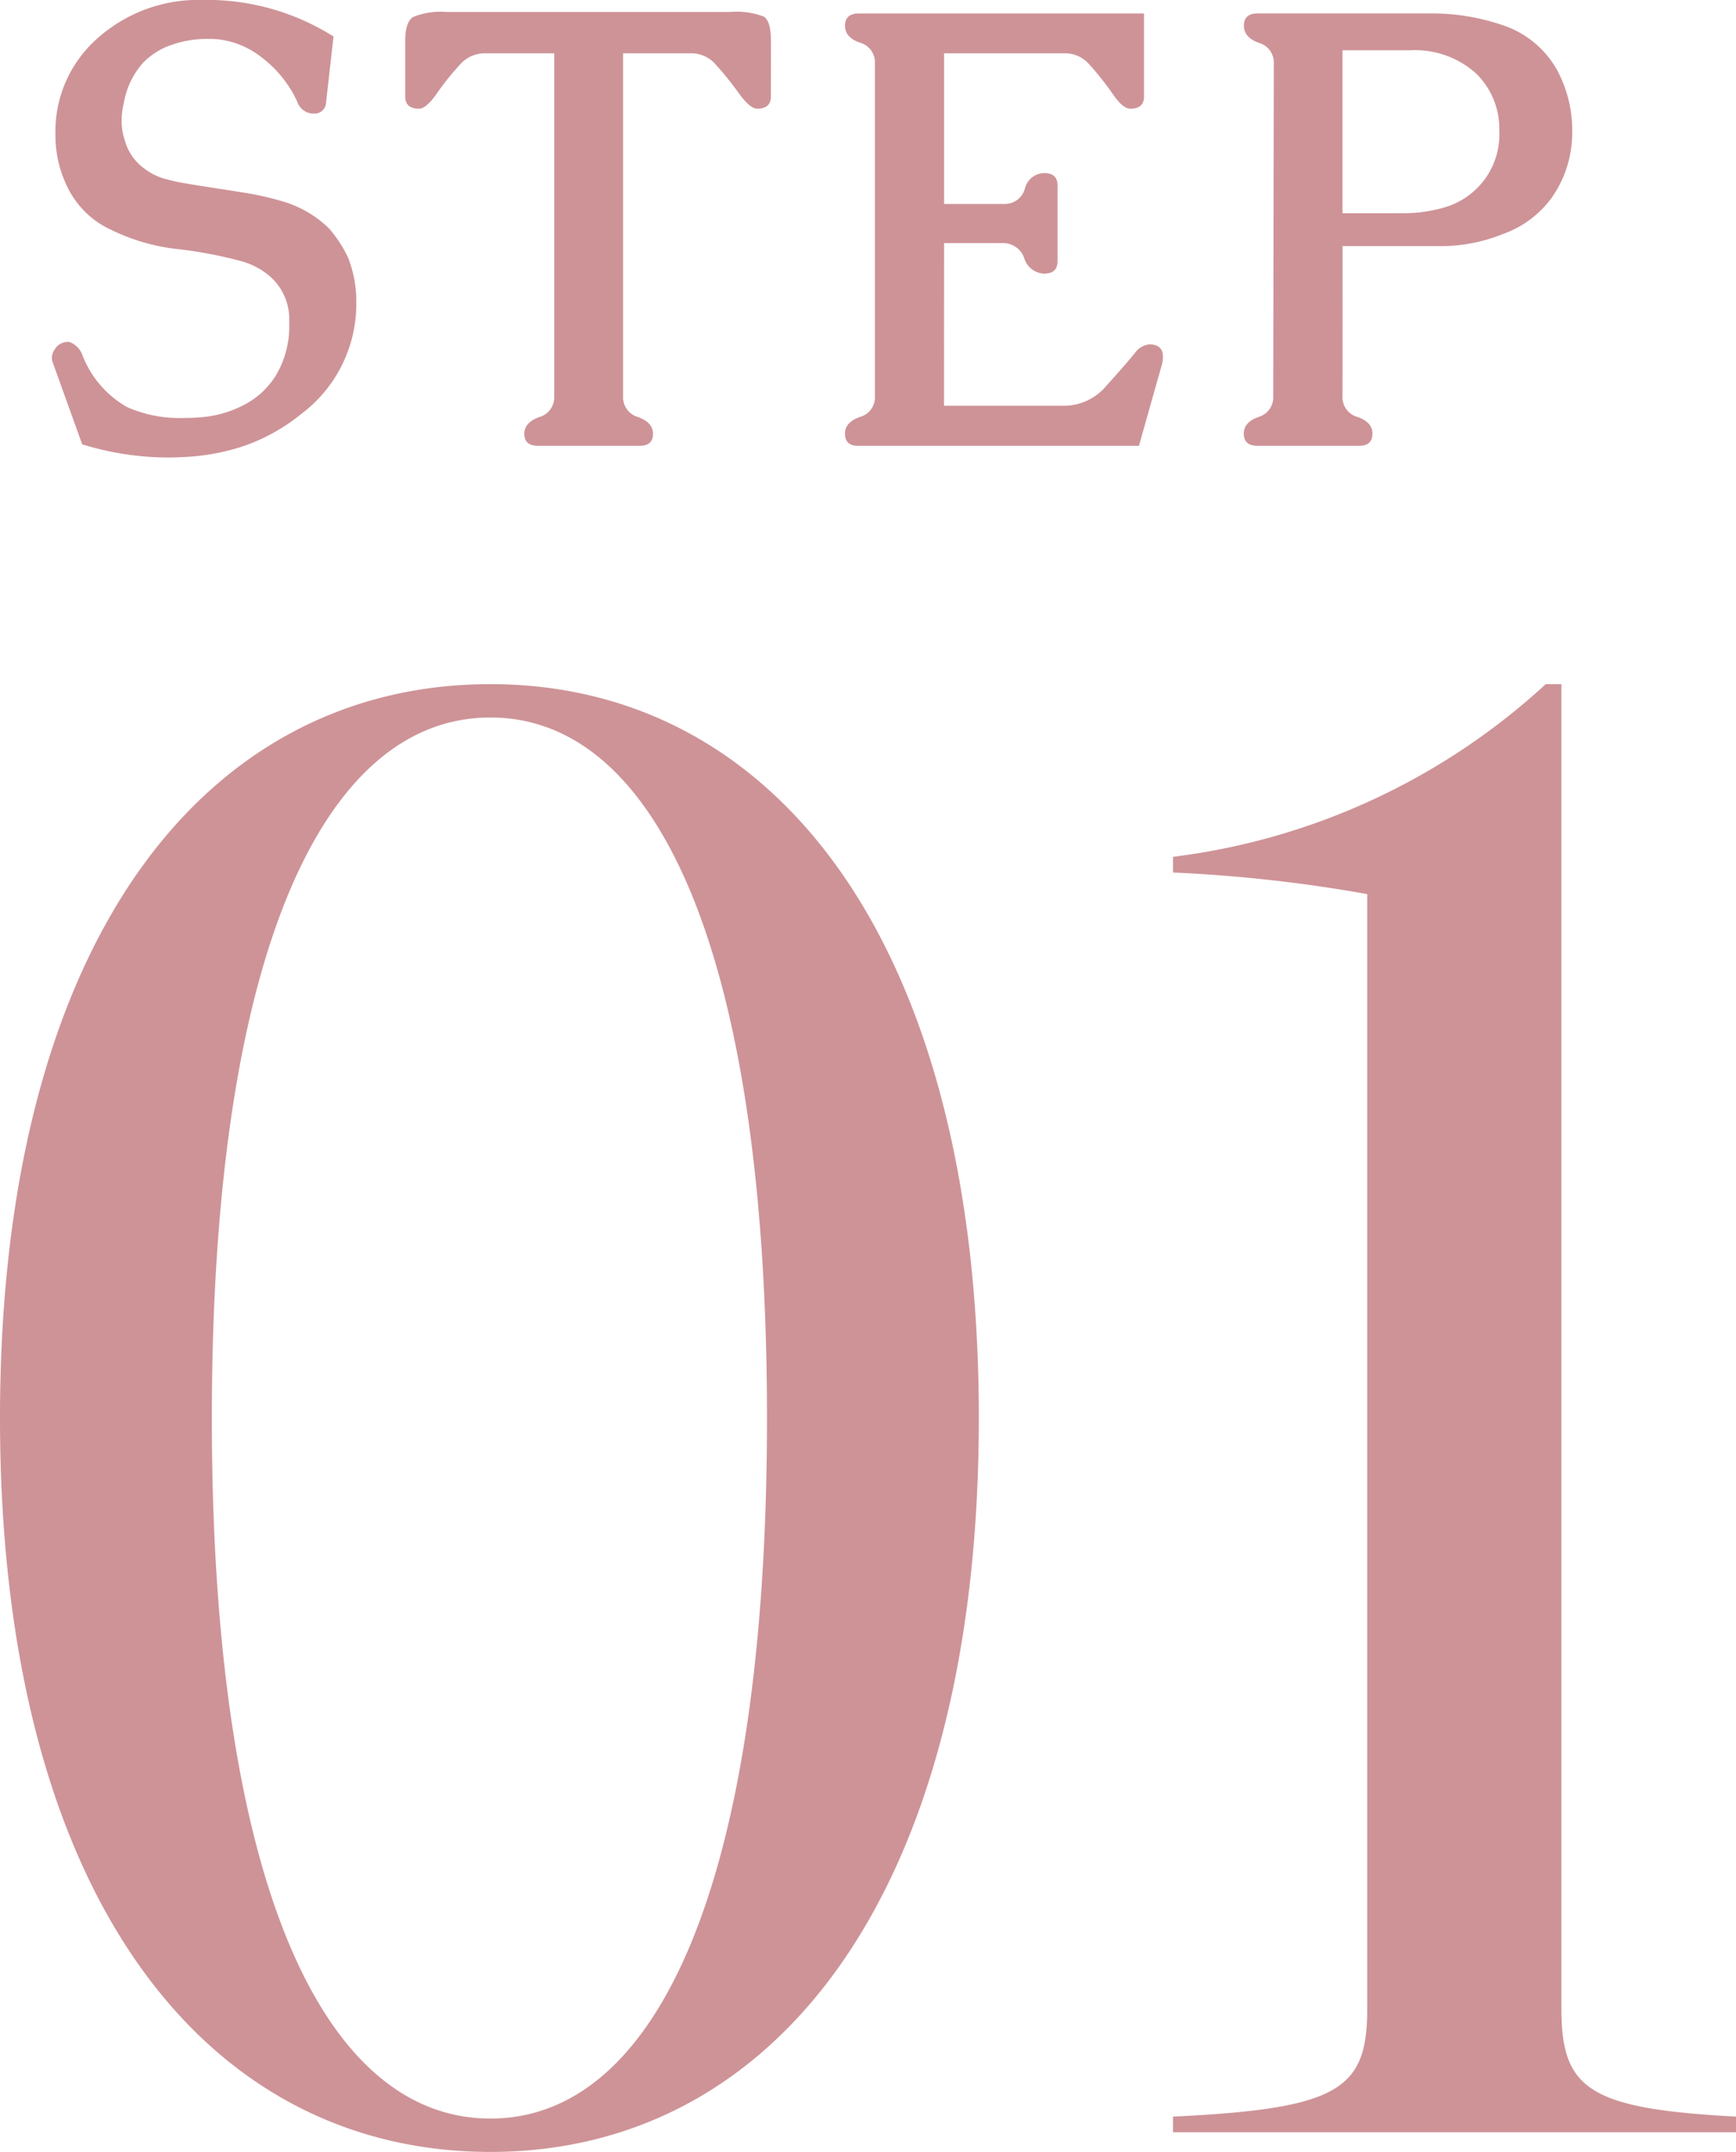
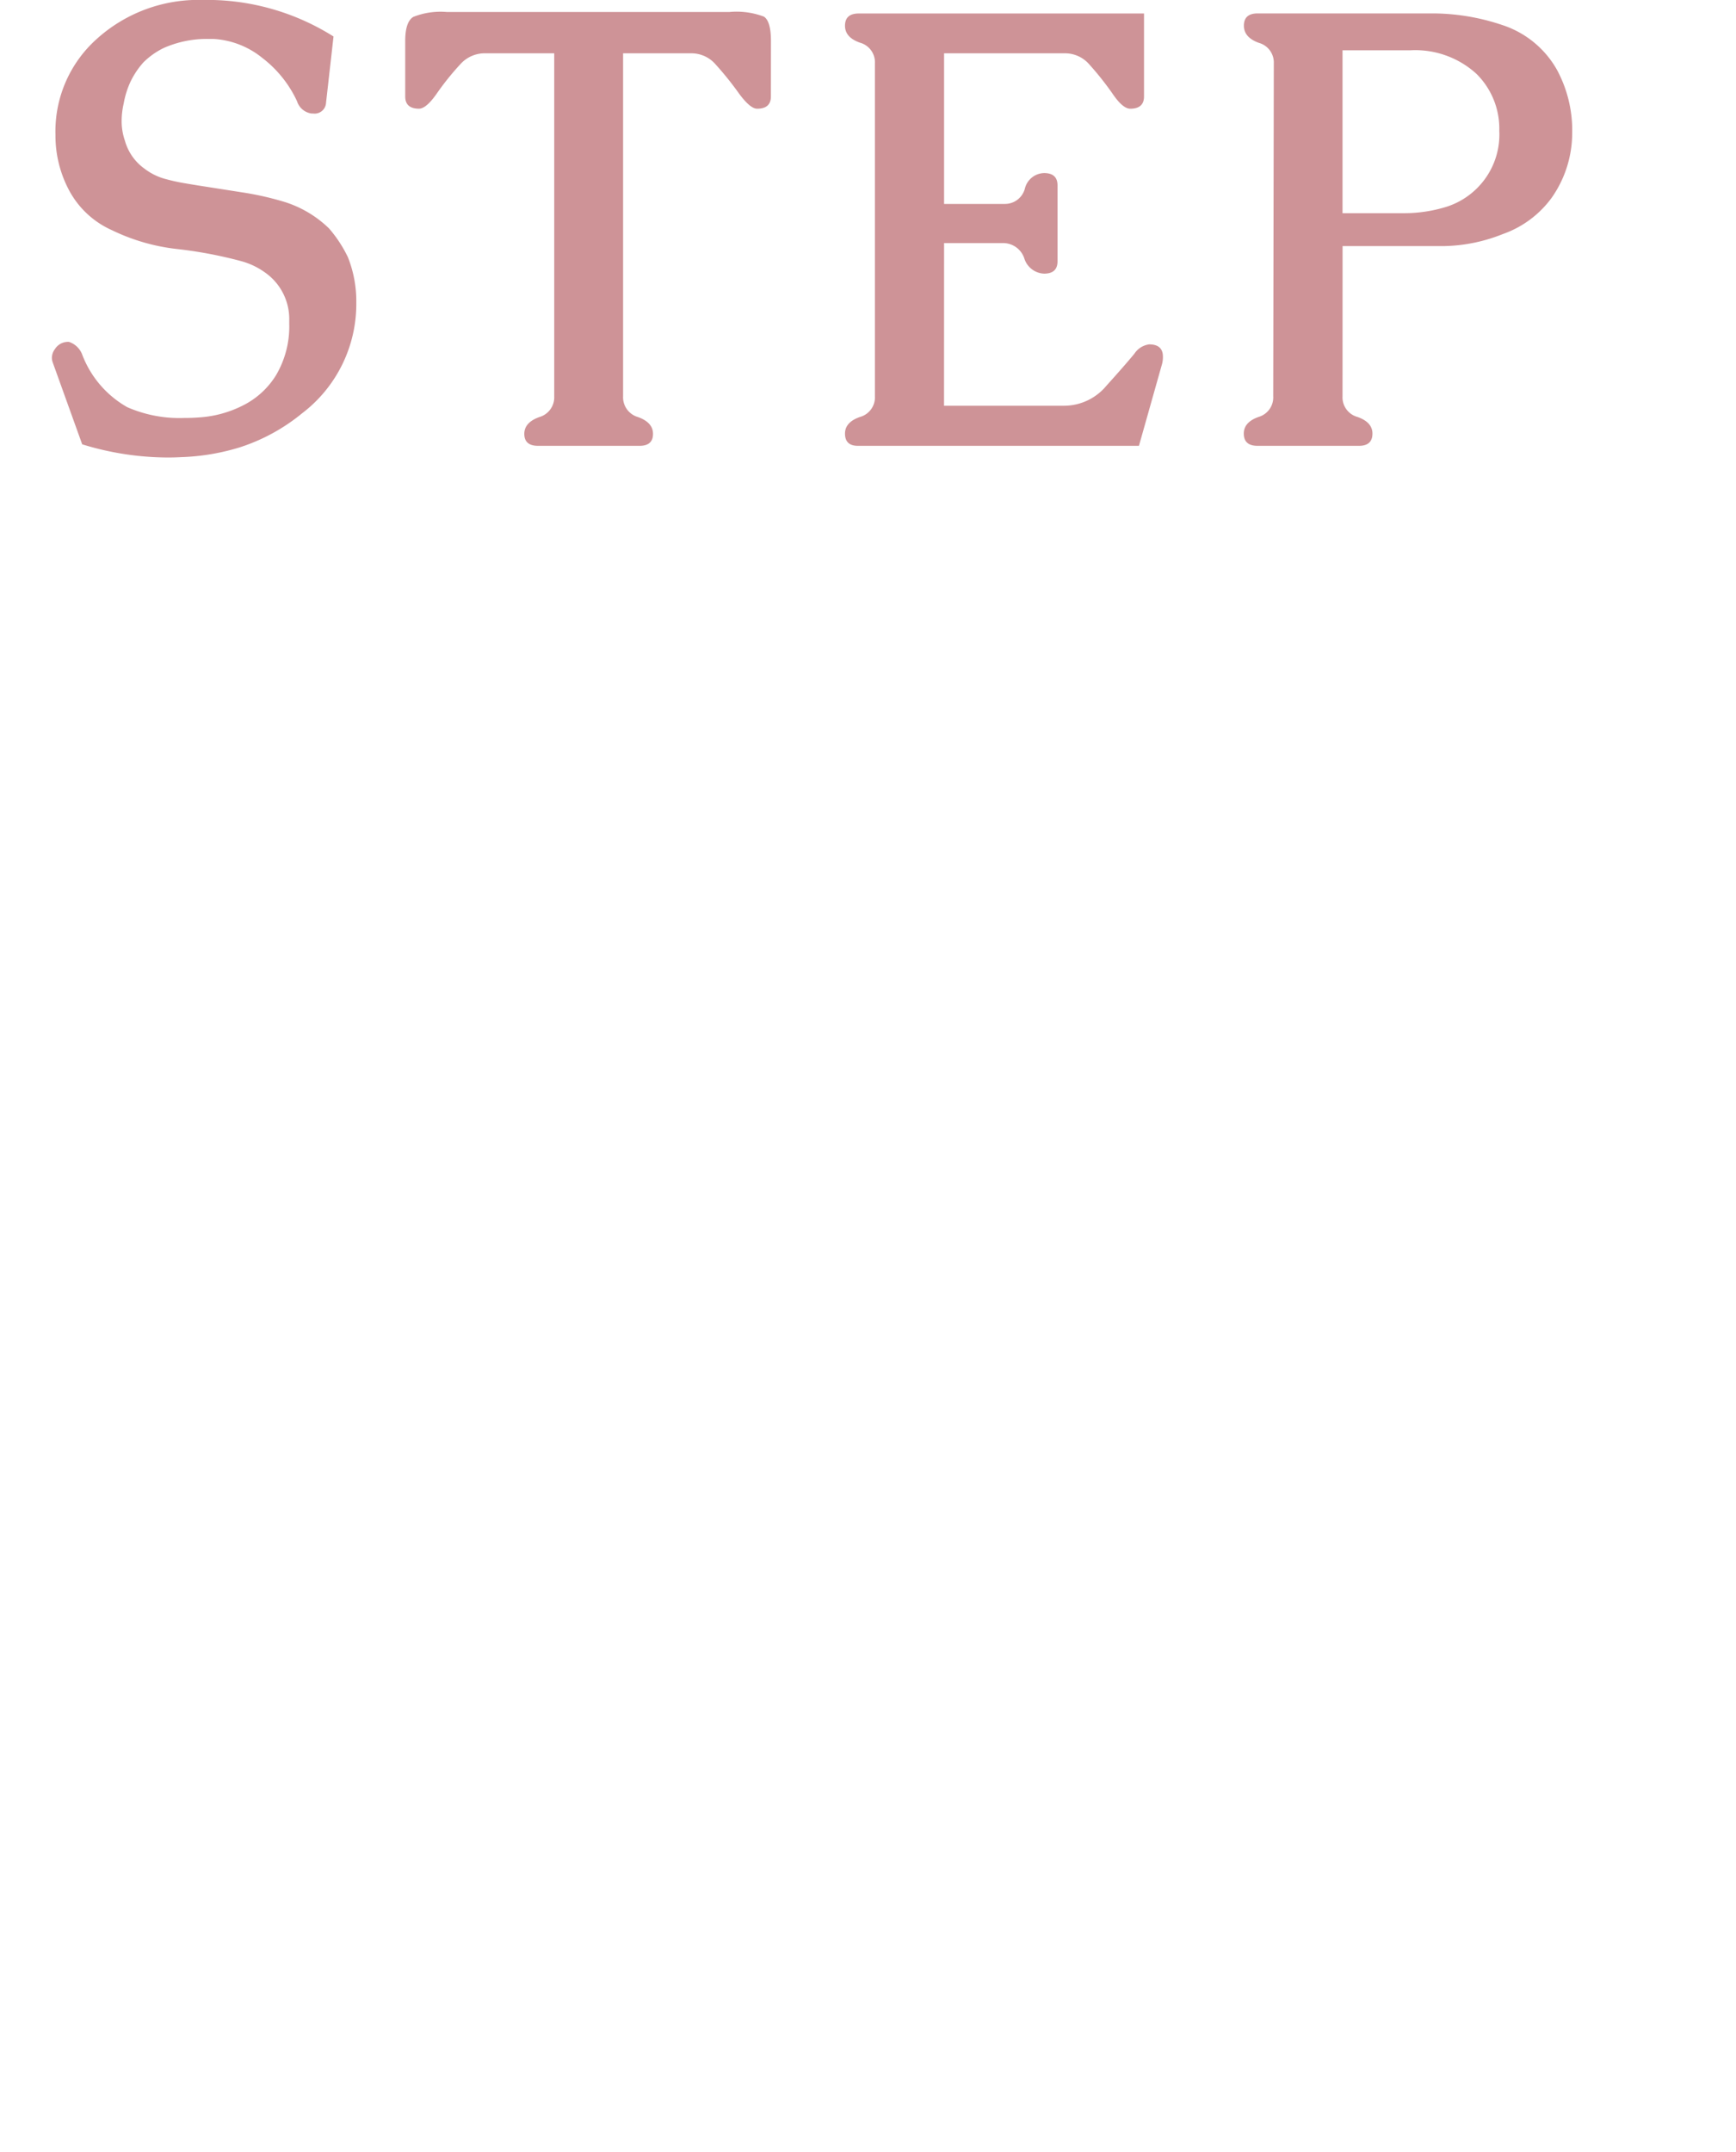
<svg xmlns="http://www.w3.org/2000/svg" width="70.8" height="87.732" viewBox="0 0 70.8 87.732">
  <g transform="translate(-12.36 -21.068)">
-     <path d="M23.36.8C34.88.8,43.28-9.6,43.28-29.12s-8.4-29.92-19.92-29.92c-11.6,0-20,10.4-20,29.92S11.76.8,23.36.8ZM12-29.12c0-18.96,4.56-28.56,11.36-28.56s11.28,9.6,11.28,28.56S30.16-.56,23.36-.56,12-10.16,12-29.12ZM51.2-.64V0H74.16V-.64c-6-.32-7.12-1.12-7.12-4.4v-54H66.4A27.421,27.421,0,0,1,51.2-52v.64a59.922,59.922,0,0,1,7.92.88V-5.04C59.12-1.76,58-.96,51.2-.64Z" transform="translate(9 108)" fill="#ce9397" />
    <path d="M6.506-.916A4.576,4.576,0,0,0,8.264-1.4,3.336,3.336,0,0,0,9.619-2.637a3.91,3.91,0,0,0,.537-2.1v-.134A2.316,2.316,0,0,0,9.2-6.8a3.012,3.012,0,0,0-1.013-.488A17.682,17.682,0,0,0,5.56-7.782,8.122,8.122,0,0,1,2.93-8.545,3.678,3.678,0,0,1,1.19-10.15a4.734,4.734,0,0,1-.568-2.277,5.051,5.051,0,0,1,1.672-3.906,6.179,6.179,0,0,1,4.358-1.6h.378a9.667,9.667,0,0,1,4.932,1.489l-.305,2.7a.466.466,0,0,1-.537.439H11.06a.724.724,0,0,1-.586-.5,4.724,4.724,0,0,0-1.422-1.77,3.469,3.469,0,0,0-1.984-.769H6.885a4.357,4.357,0,0,0-1.843.366,3.1,3.1,0,0,0-.83.586,3.356,3.356,0,0,0-.525.781,3.586,3.586,0,0,0-.281.891,3.224,3.224,0,0,0-.085.708,2.429,2.429,0,0,0,.134.818,2.085,2.085,0,0,0,.793,1.135,2.447,2.447,0,0,0,.916.439,7.393,7.393,0,0,0,.732.159q.427.073.9.146l1.483.232a12.281,12.281,0,0,1,1.544.342A4.55,4.55,0,0,1,11.78-8.618a5.3,5.3,0,0,1,.769,1.172A4.857,4.857,0,0,1,12.891-5.6a5.6,5.6,0,0,1-2.209,4.517A7.752,7.752,0,0,1,8.142.305a9.087,9.087,0,0,1-2.393.4Q5.481.72,5.212.72a11.937,11.937,0,0,1-3.5-.537L.513-3.149a.553.553,0,0,1-.037-.2A.6.6,0,0,1,.6-3.7a.628.628,0,0,1,.574-.293.866.866,0,0,1,.537.513A4.151,4.151,0,0,0,3.552-1.331a5.31,5.31,0,0,0,2.319.439Q6.177-.891,6.506-.916ZM29.8-14q0,.5-.562.5-.281,0-.732-.61a13.256,13.256,0,0,0-1-1.239,1.3,1.3,0,0,0-.977-.409H23.772V-1.782a.839.839,0,0,0,.61.854q.61.22.61.684,0,.488-.549.488H20.305q-.562,0-.562-.488,0-.464.61-.684a.839.839,0,0,0,.61-.854V-15.759H18.157a1.334,1.334,0,0,0-.989.409,11.043,11.043,0,0,0-1,1.239q-.427.61-.72.61-.562,0-.562-.5V-16.26q0-.781.33-.983a3.013,3.013,0,0,1,1.367-.2H28.105a3.16,3.16,0,0,1,1.41.189q.287.189.287.995Zm7.061,12.61H41.77a2.25,2.25,0,0,0,1.715-.818q.739-.818,1.141-1.306a.851.851,0,0,1,.6-.378q.562,0,.562.5a1.079,1.079,0,0,1-.037.305L44.81.244H33.347q-.525,0-.525-.5,0-.464.61-.677a.829.829,0,0,0,.61-.848V-15.344a.829.829,0,0,0-.61-.848q-.61-.214-.61-.69,0-.5.562-.5H45.017V-14q0,.5-.562.5-.305,0-.72-.61a12.254,12.254,0,0,0-.989-1.239,1.3,1.3,0,0,0-.977-.409H36.863v6.14h2.49a.839.839,0,0,0,.806-.629.827.827,0,0,1,.781-.629q.549,0,.549.5v3.1q0,.5-.549.5a.882.882,0,0,1-.806-.623.909.909,0,0,0-.854-.623H36.863Zm16.252-.391a.829.829,0,0,0,.61.848q.61.214.61.677,0,.5-.549.5H49.648q-.562,0-.562-.5,0-.464.6-.677a.828.828,0,0,0,.6-.848l.024-13.562a.832.832,0,0,0-.61-.842q-.61-.22-.61-.7,0-.5.562-.5h7.2a8.944,8.944,0,0,1,2.765.47,3.965,3.965,0,0,1,2.252,1.849,5.2,5.2,0,0,1,.61,2.588,4.593,4.593,0,0,1-.83,2.6,4.181,4.181,0,0,1-2,1.489A6.738,6.738,0,0,1,57.29-7.9H53.115Zm0-14.1v6.641h2.527a5.838,5.838,0,0,0,1.593-.226,3.1,3.1,0,0,0,1.373-.8,3.08,3.08,0,0,0,.9-2.332,3.14,3.14,0,0,0-.94-2.332,3.709,3.709,0,0,0-2.686-.952Z" transform="translate(14 39)" fill="#ce9397" />
  </g>
</svg>